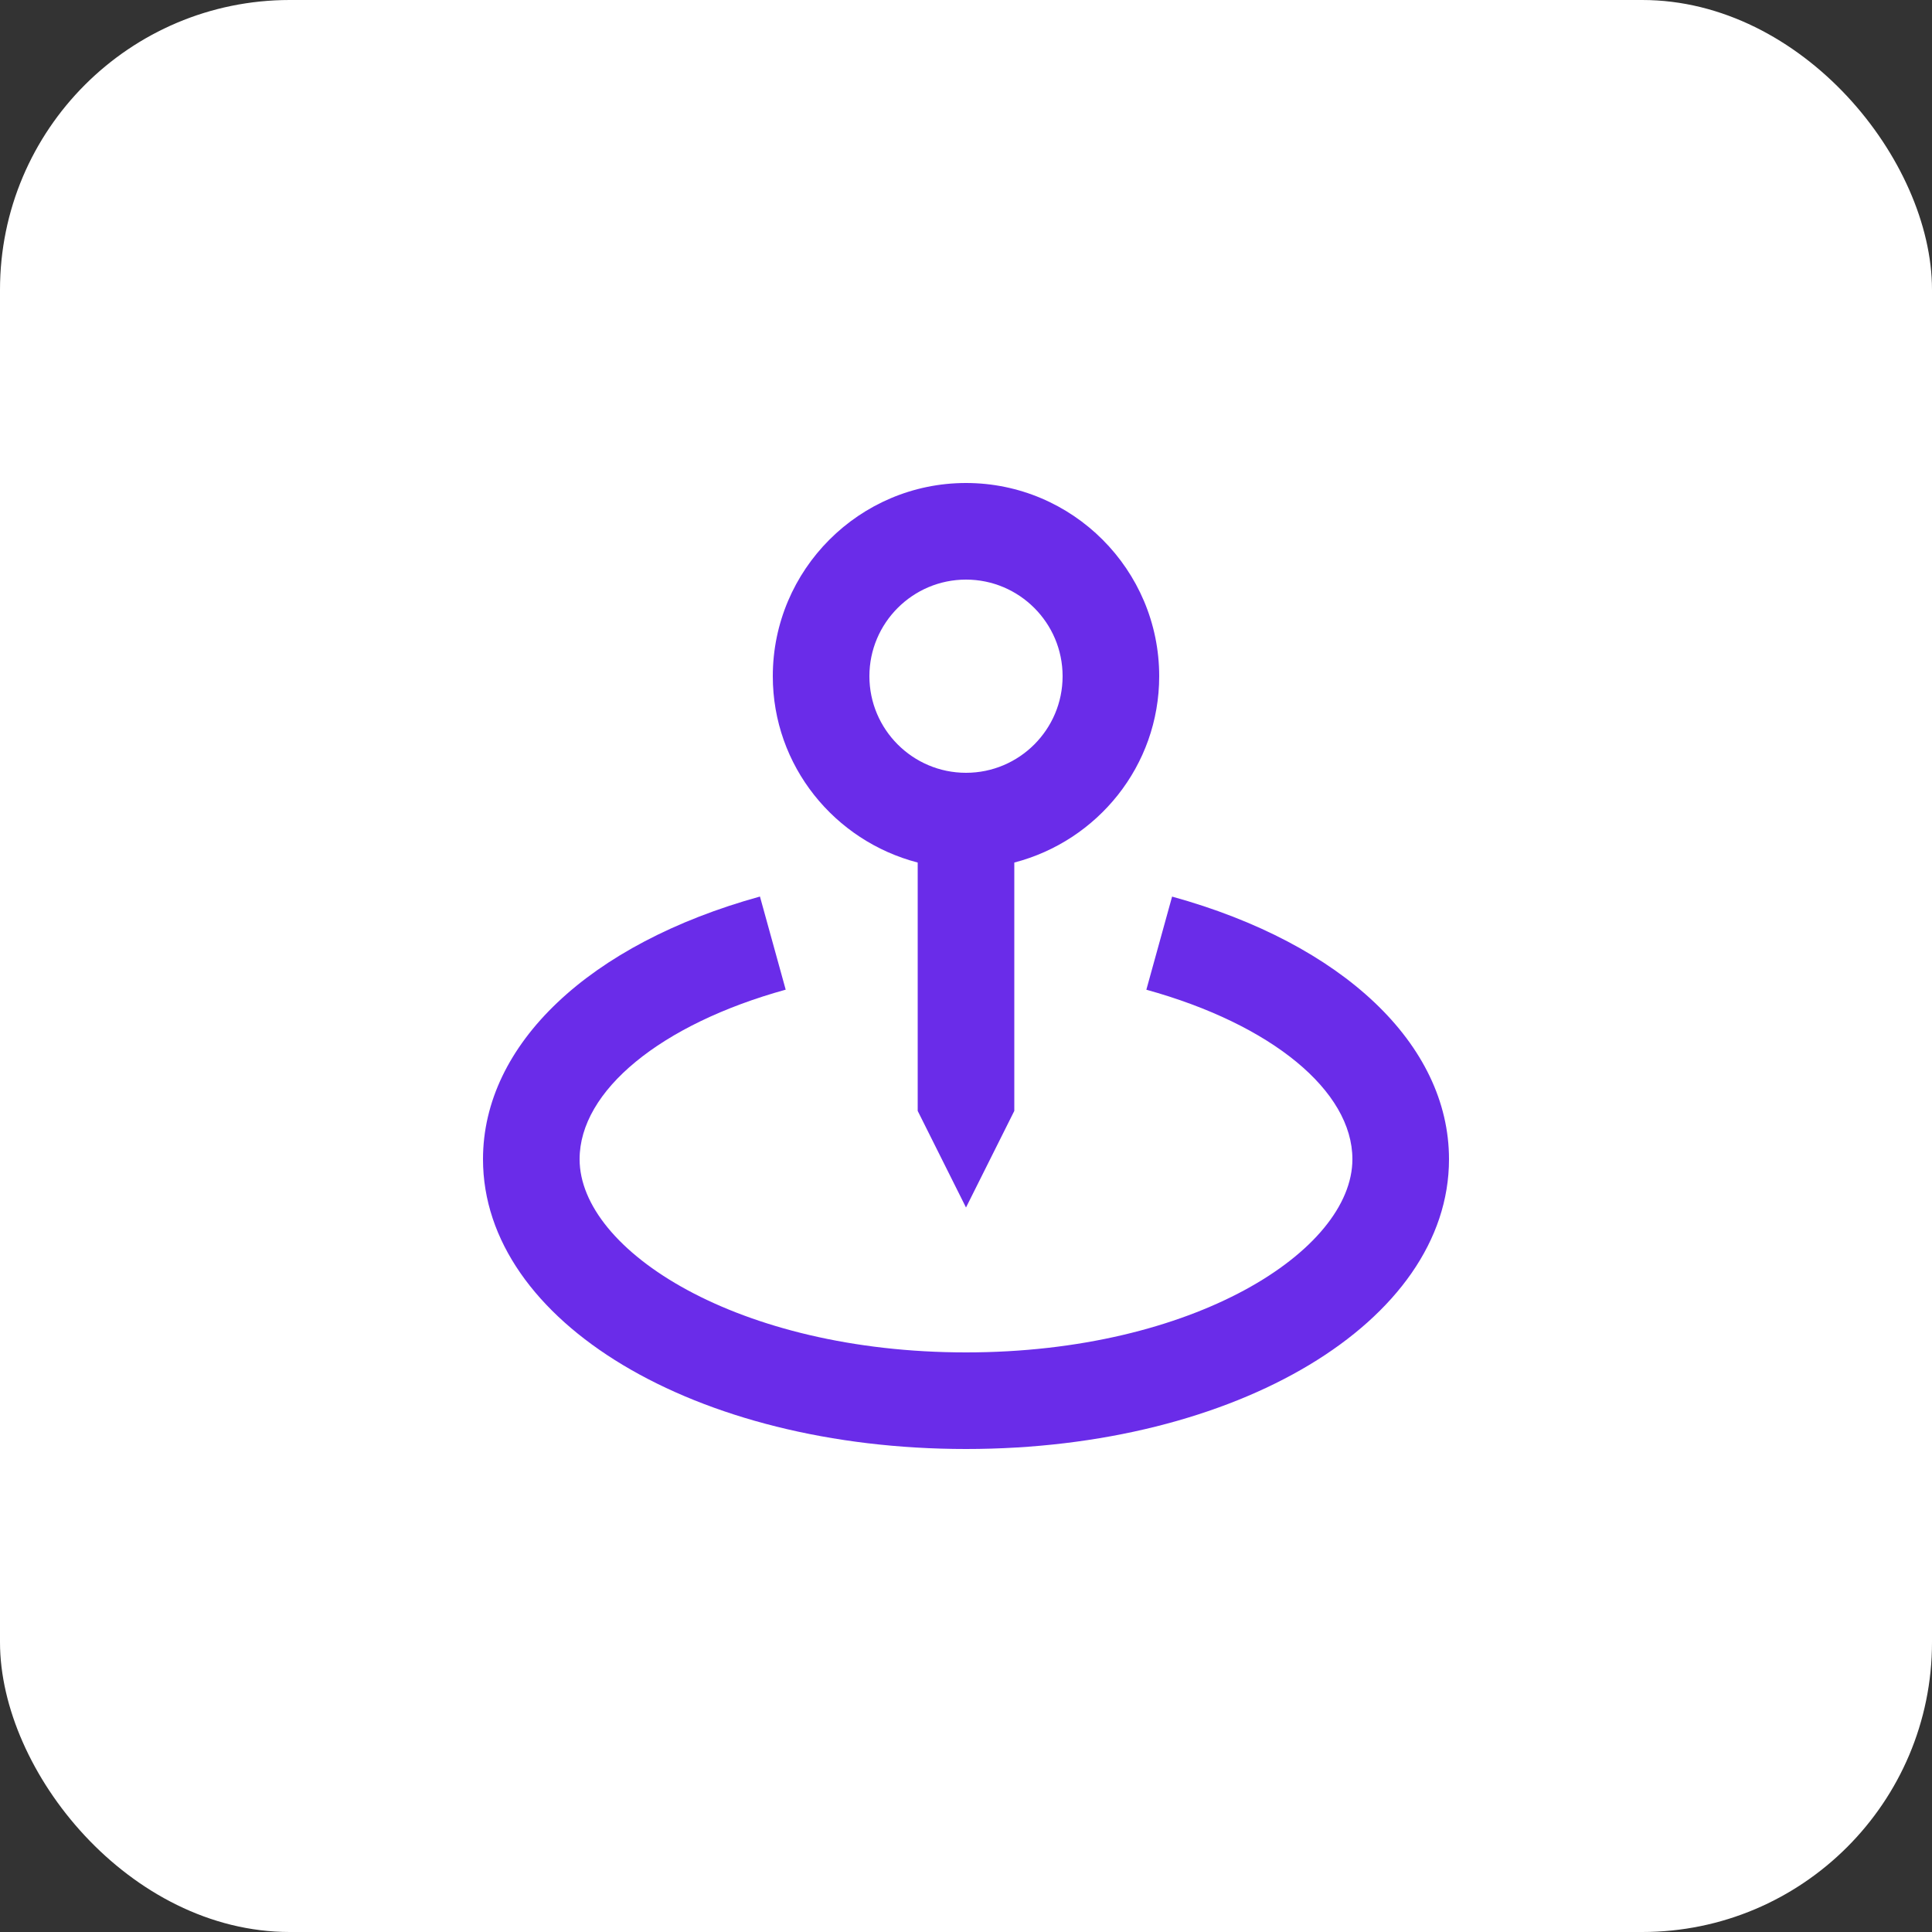
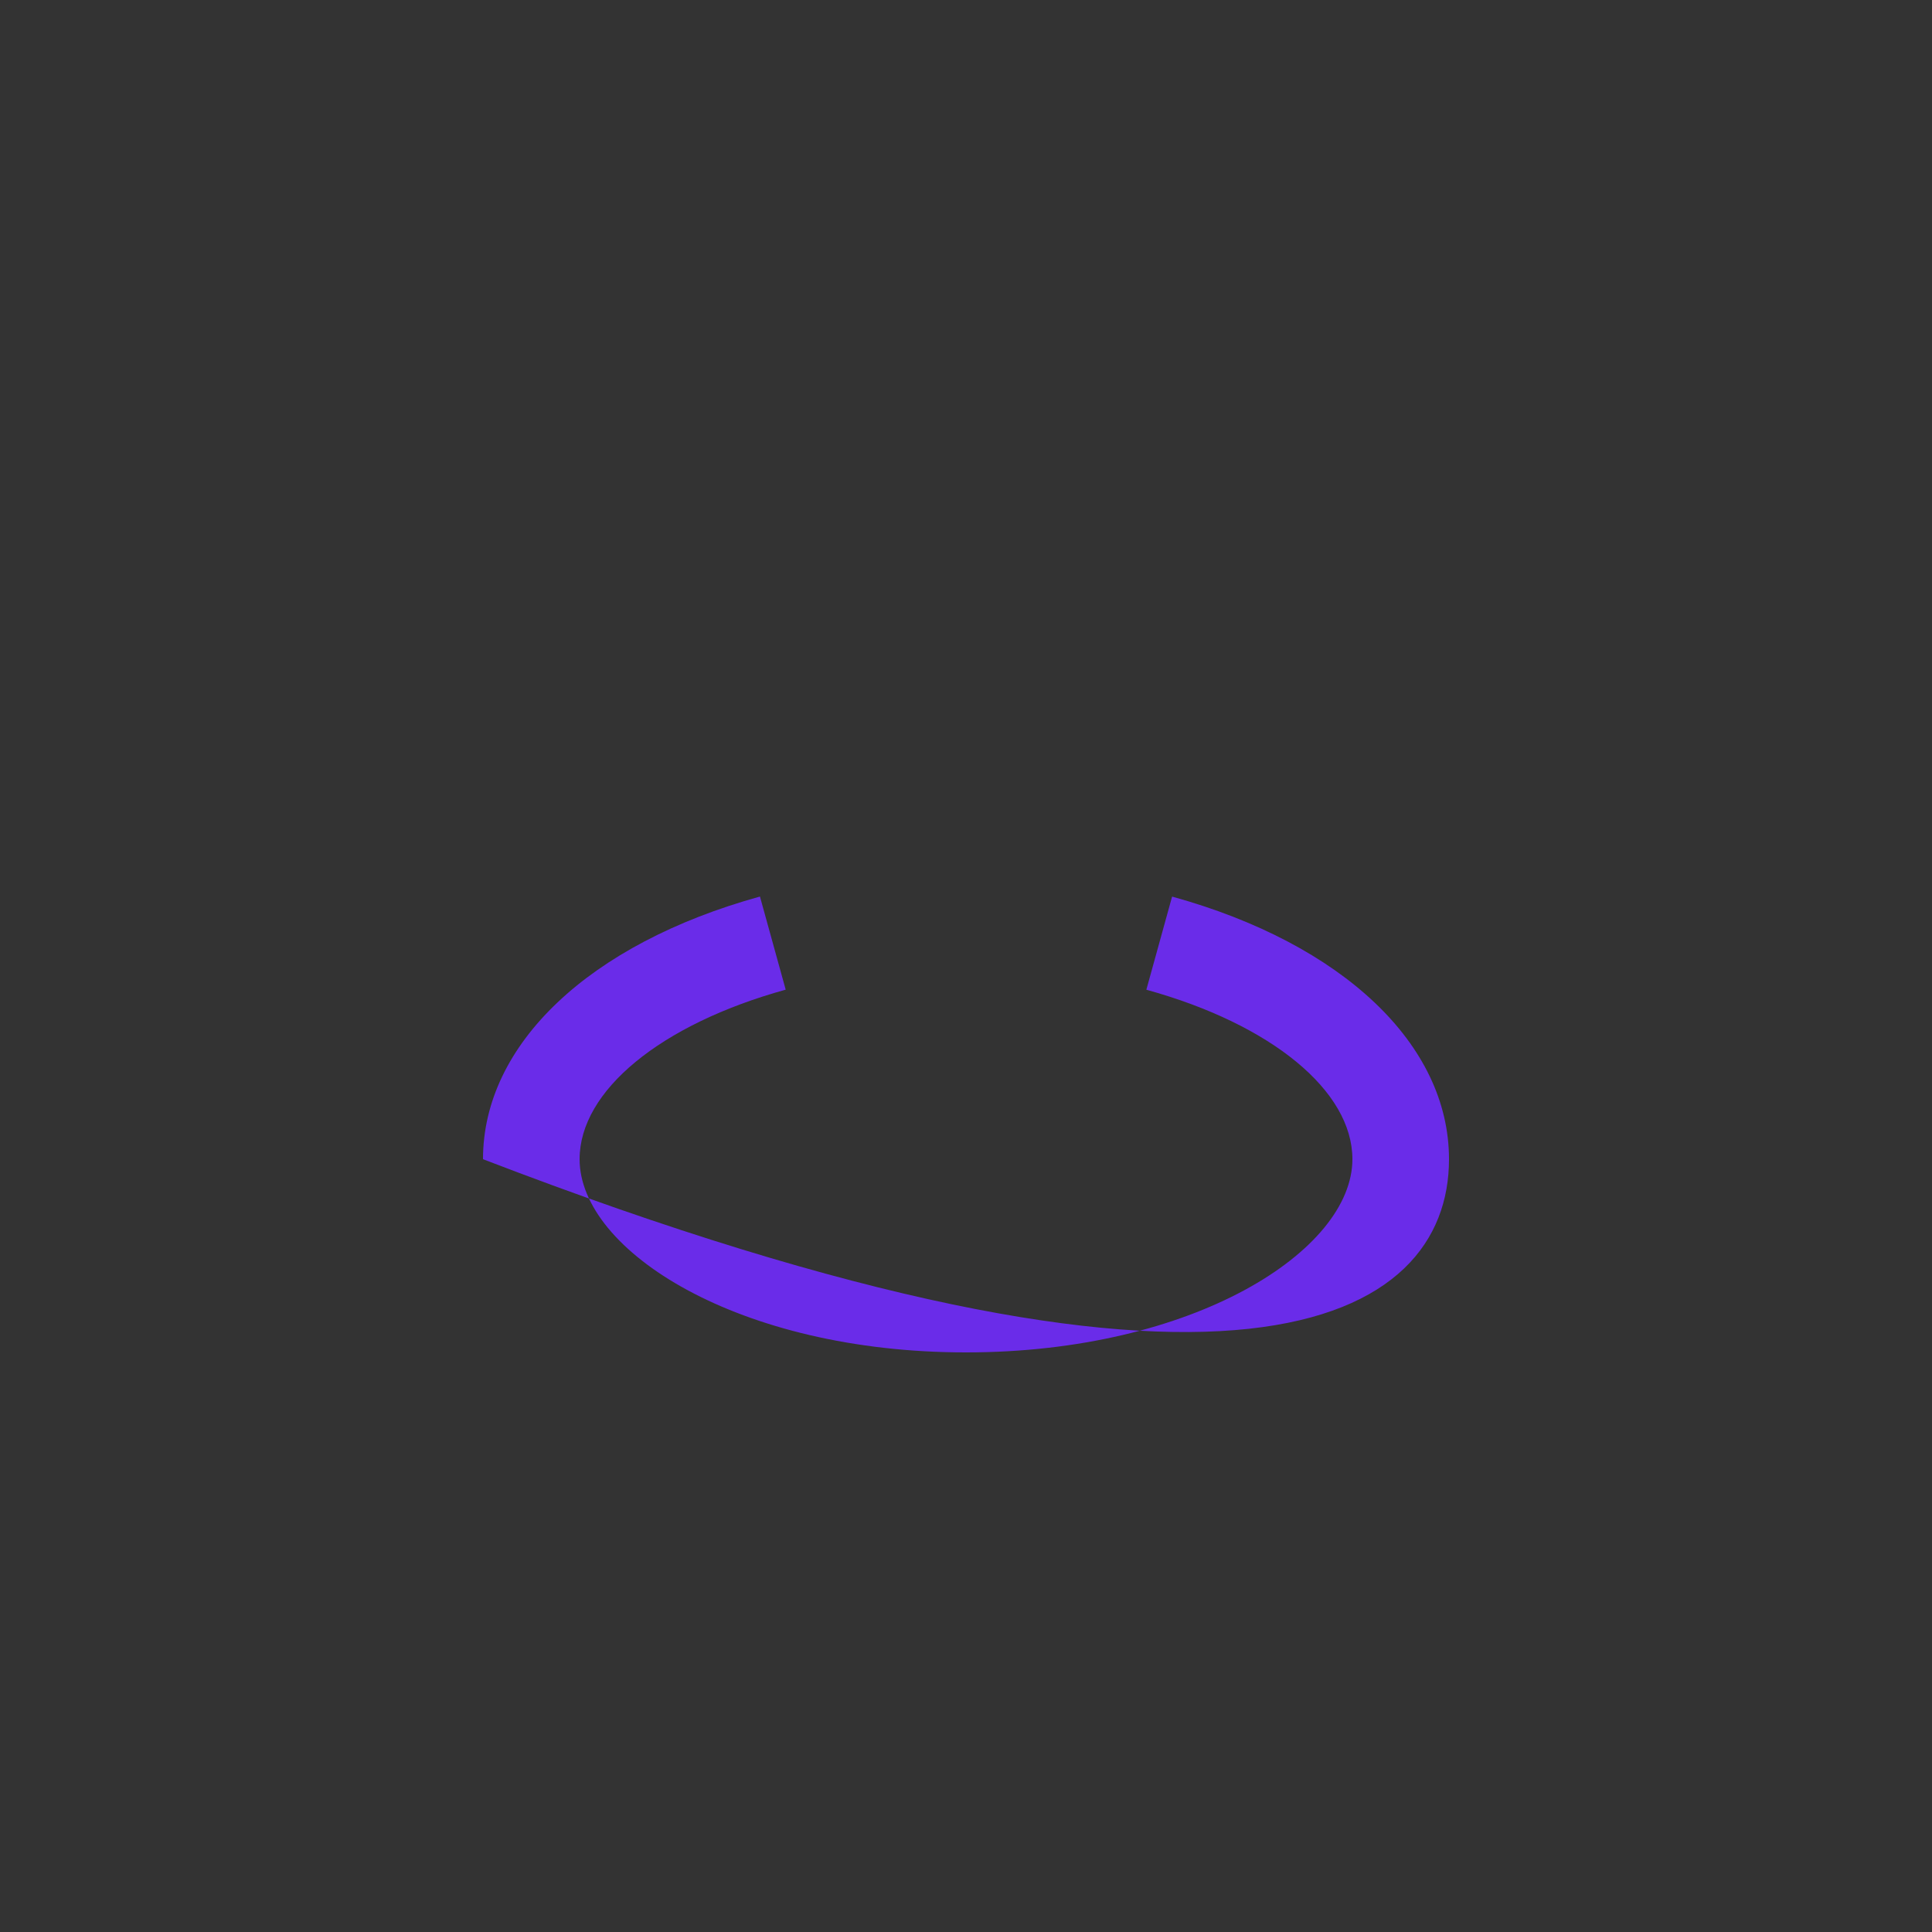
<svg xmlns="http://www.w3.org/2000/svg" width="40" height="40" viewBox="0 0 40 40" fill="none">
  <rect x="0" y="0" width="40" height="40" fill="#333333" stroke="none" />
-   <rect width="40" height="40" rx="6" fill="white" />
-   <path d="M20 25L21 23V17.858C22.721 17.411 24 15.858 24 14C24 11.794 22.206 10 20 10C17.794 10 16 11.794 16 14C16 15.858 17.279 17.411 19 17.858V23L20 25ZM18 14C18 12.897 18.897 12 20 12C21.103 12 22 12.897 22 14C22 15.103 21.103 16 20 16C18.897 16 18 15.103 18 14Z" fill="#6A2CE9" />
-   <path d="M24.267 18.563L23.734 20.491C26.325 21.207 28 22.584 28 24C28 25.892 24.715 28 20 28C15.285 28 12 25.892 12 24C12 22.584 13.675 21.207 16.267 20.49L15.734 18.562C12.197 19.54 10 21.623 10 24C10 27.364 14.393 30 20 30C25.607 30 30 27.364 30 24C30 21.623 27.803 19.54 24.267 18.563Z" fill="#6A2CE9" />
+   <path d="M24.267 18.563L23.734 20.491C26.325 21.207 28 22.584 28 24C28 25.892 24.715 28 20 28C15.285 28 12 25.892 12 24C12 22.584 13.675 21.207 16.267 20.49L15.734 18.562C12.197 19.54 10 21.623 10 24C25.607 30 30 27.364 30 24C30 21.623 27.803 19.54 24.267 18.563Z" fill="#6A2CE9" />
</svg>